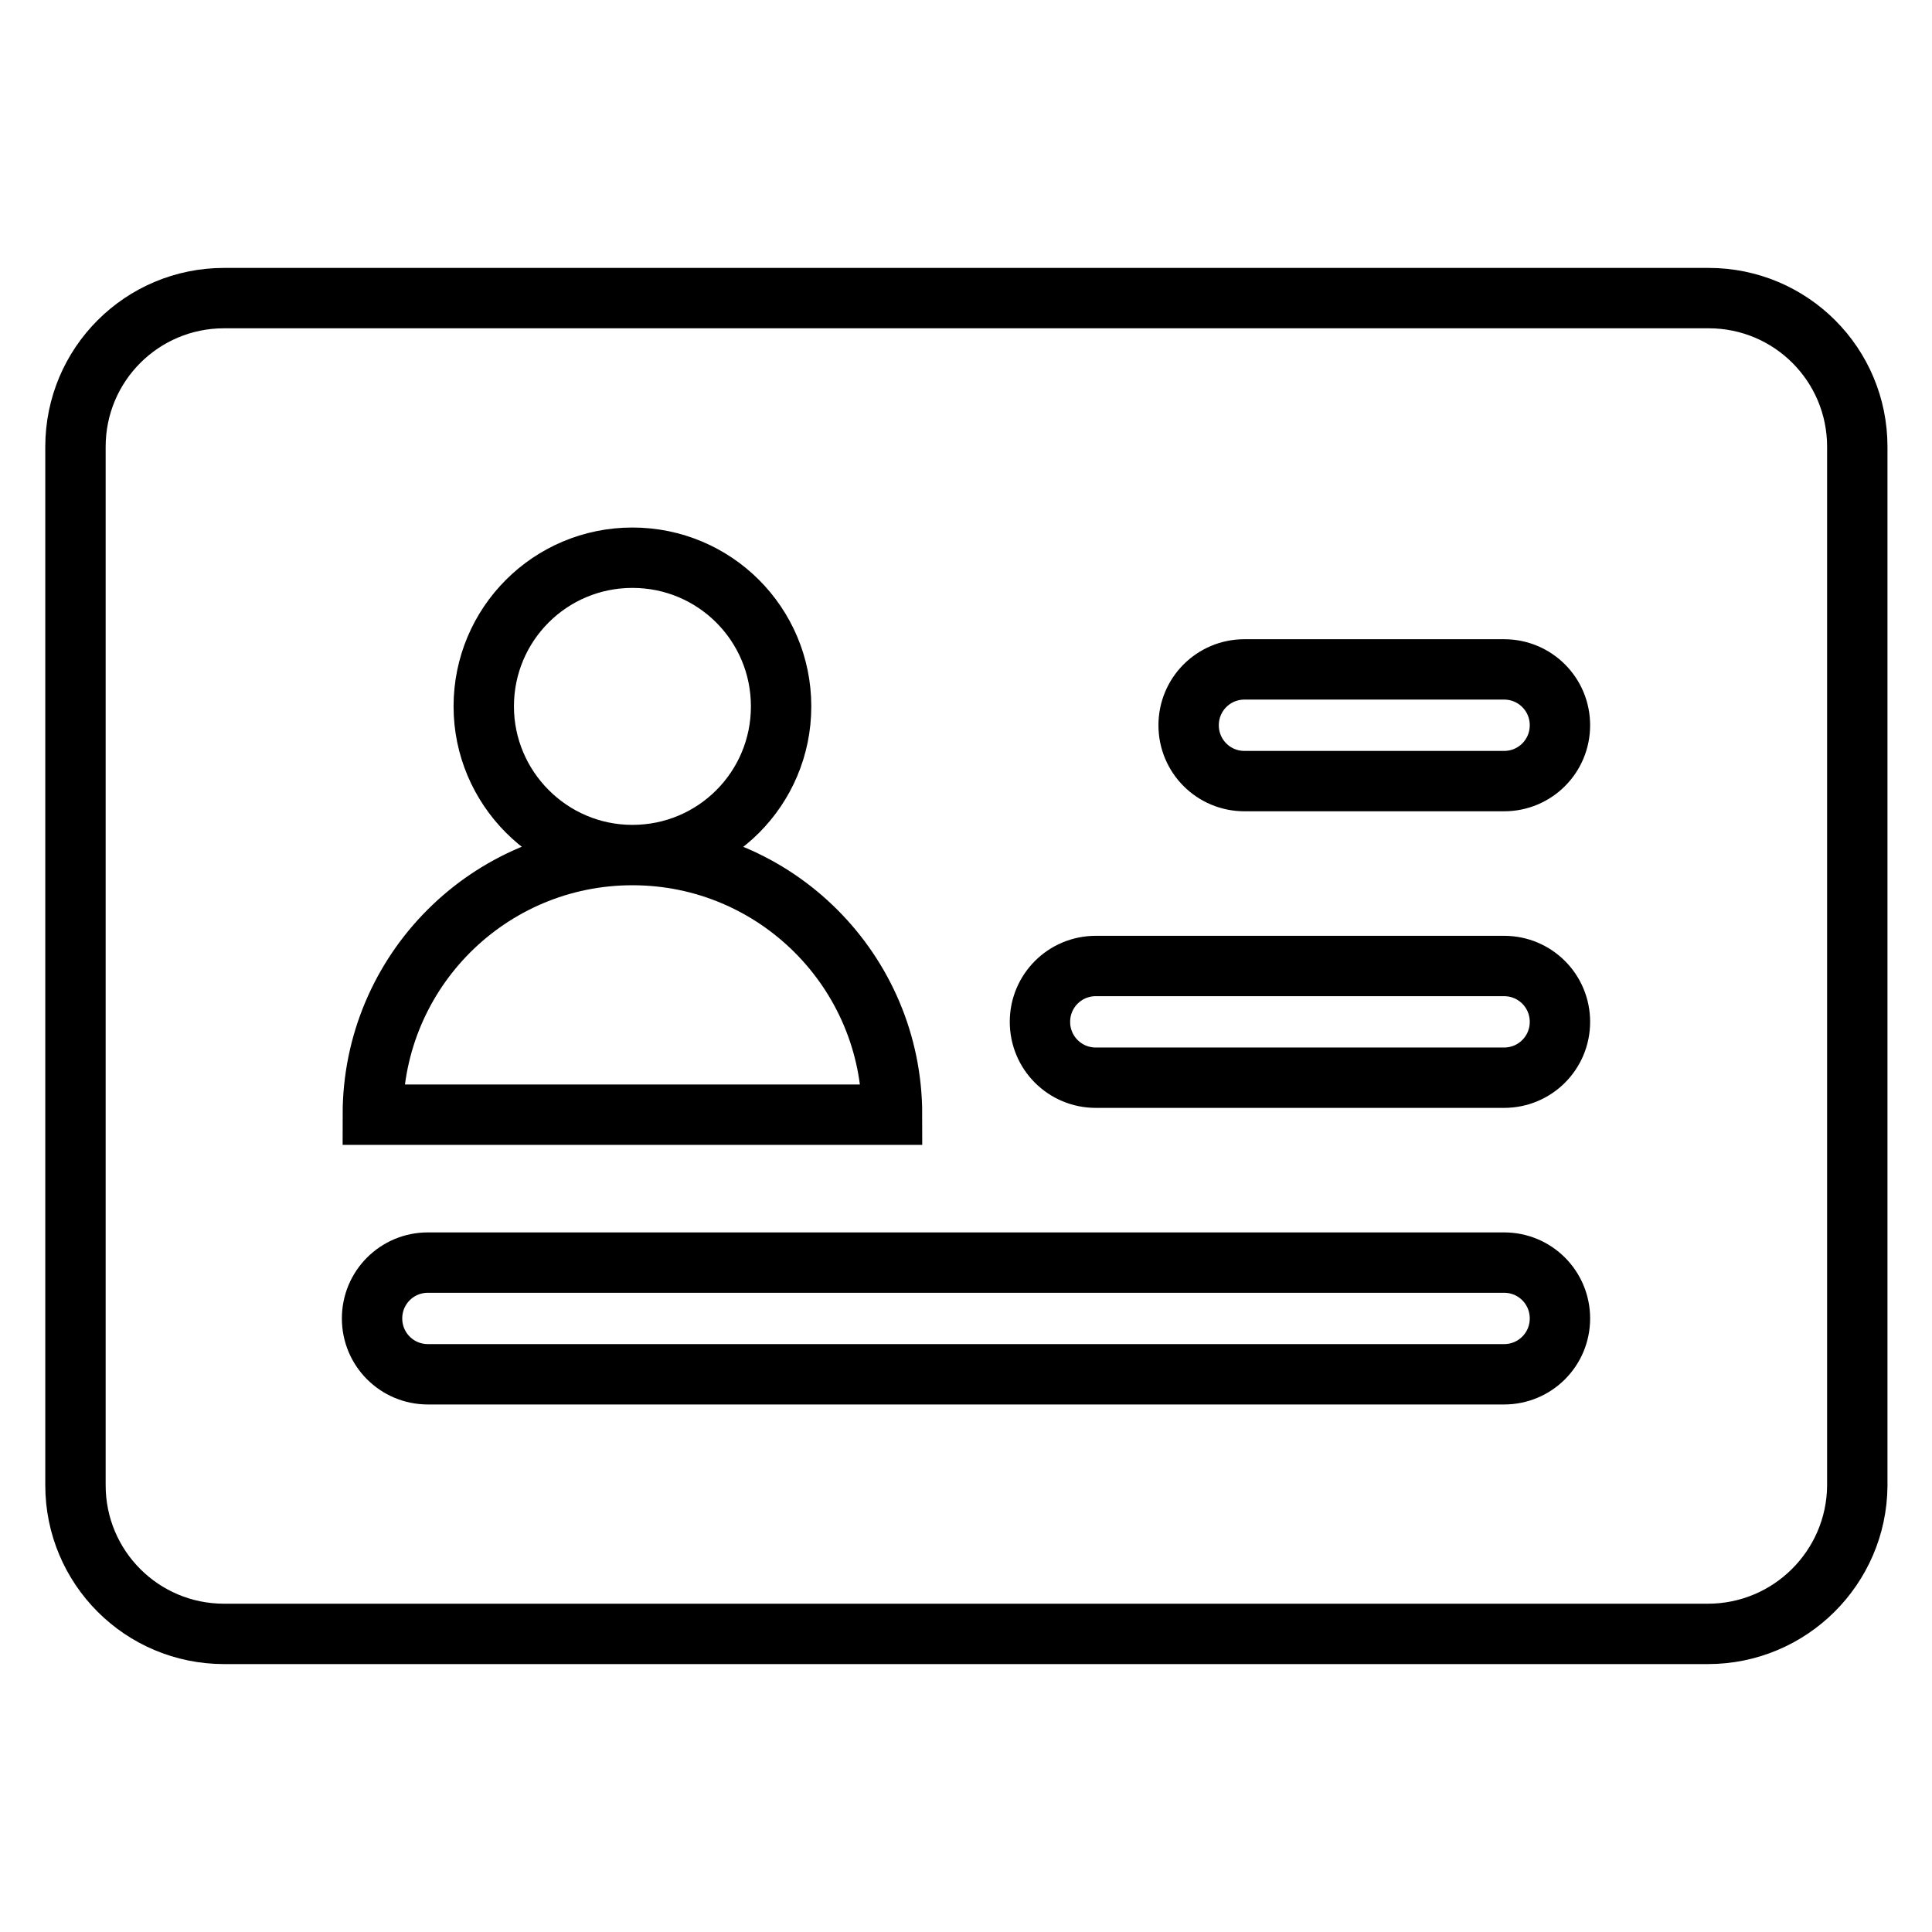
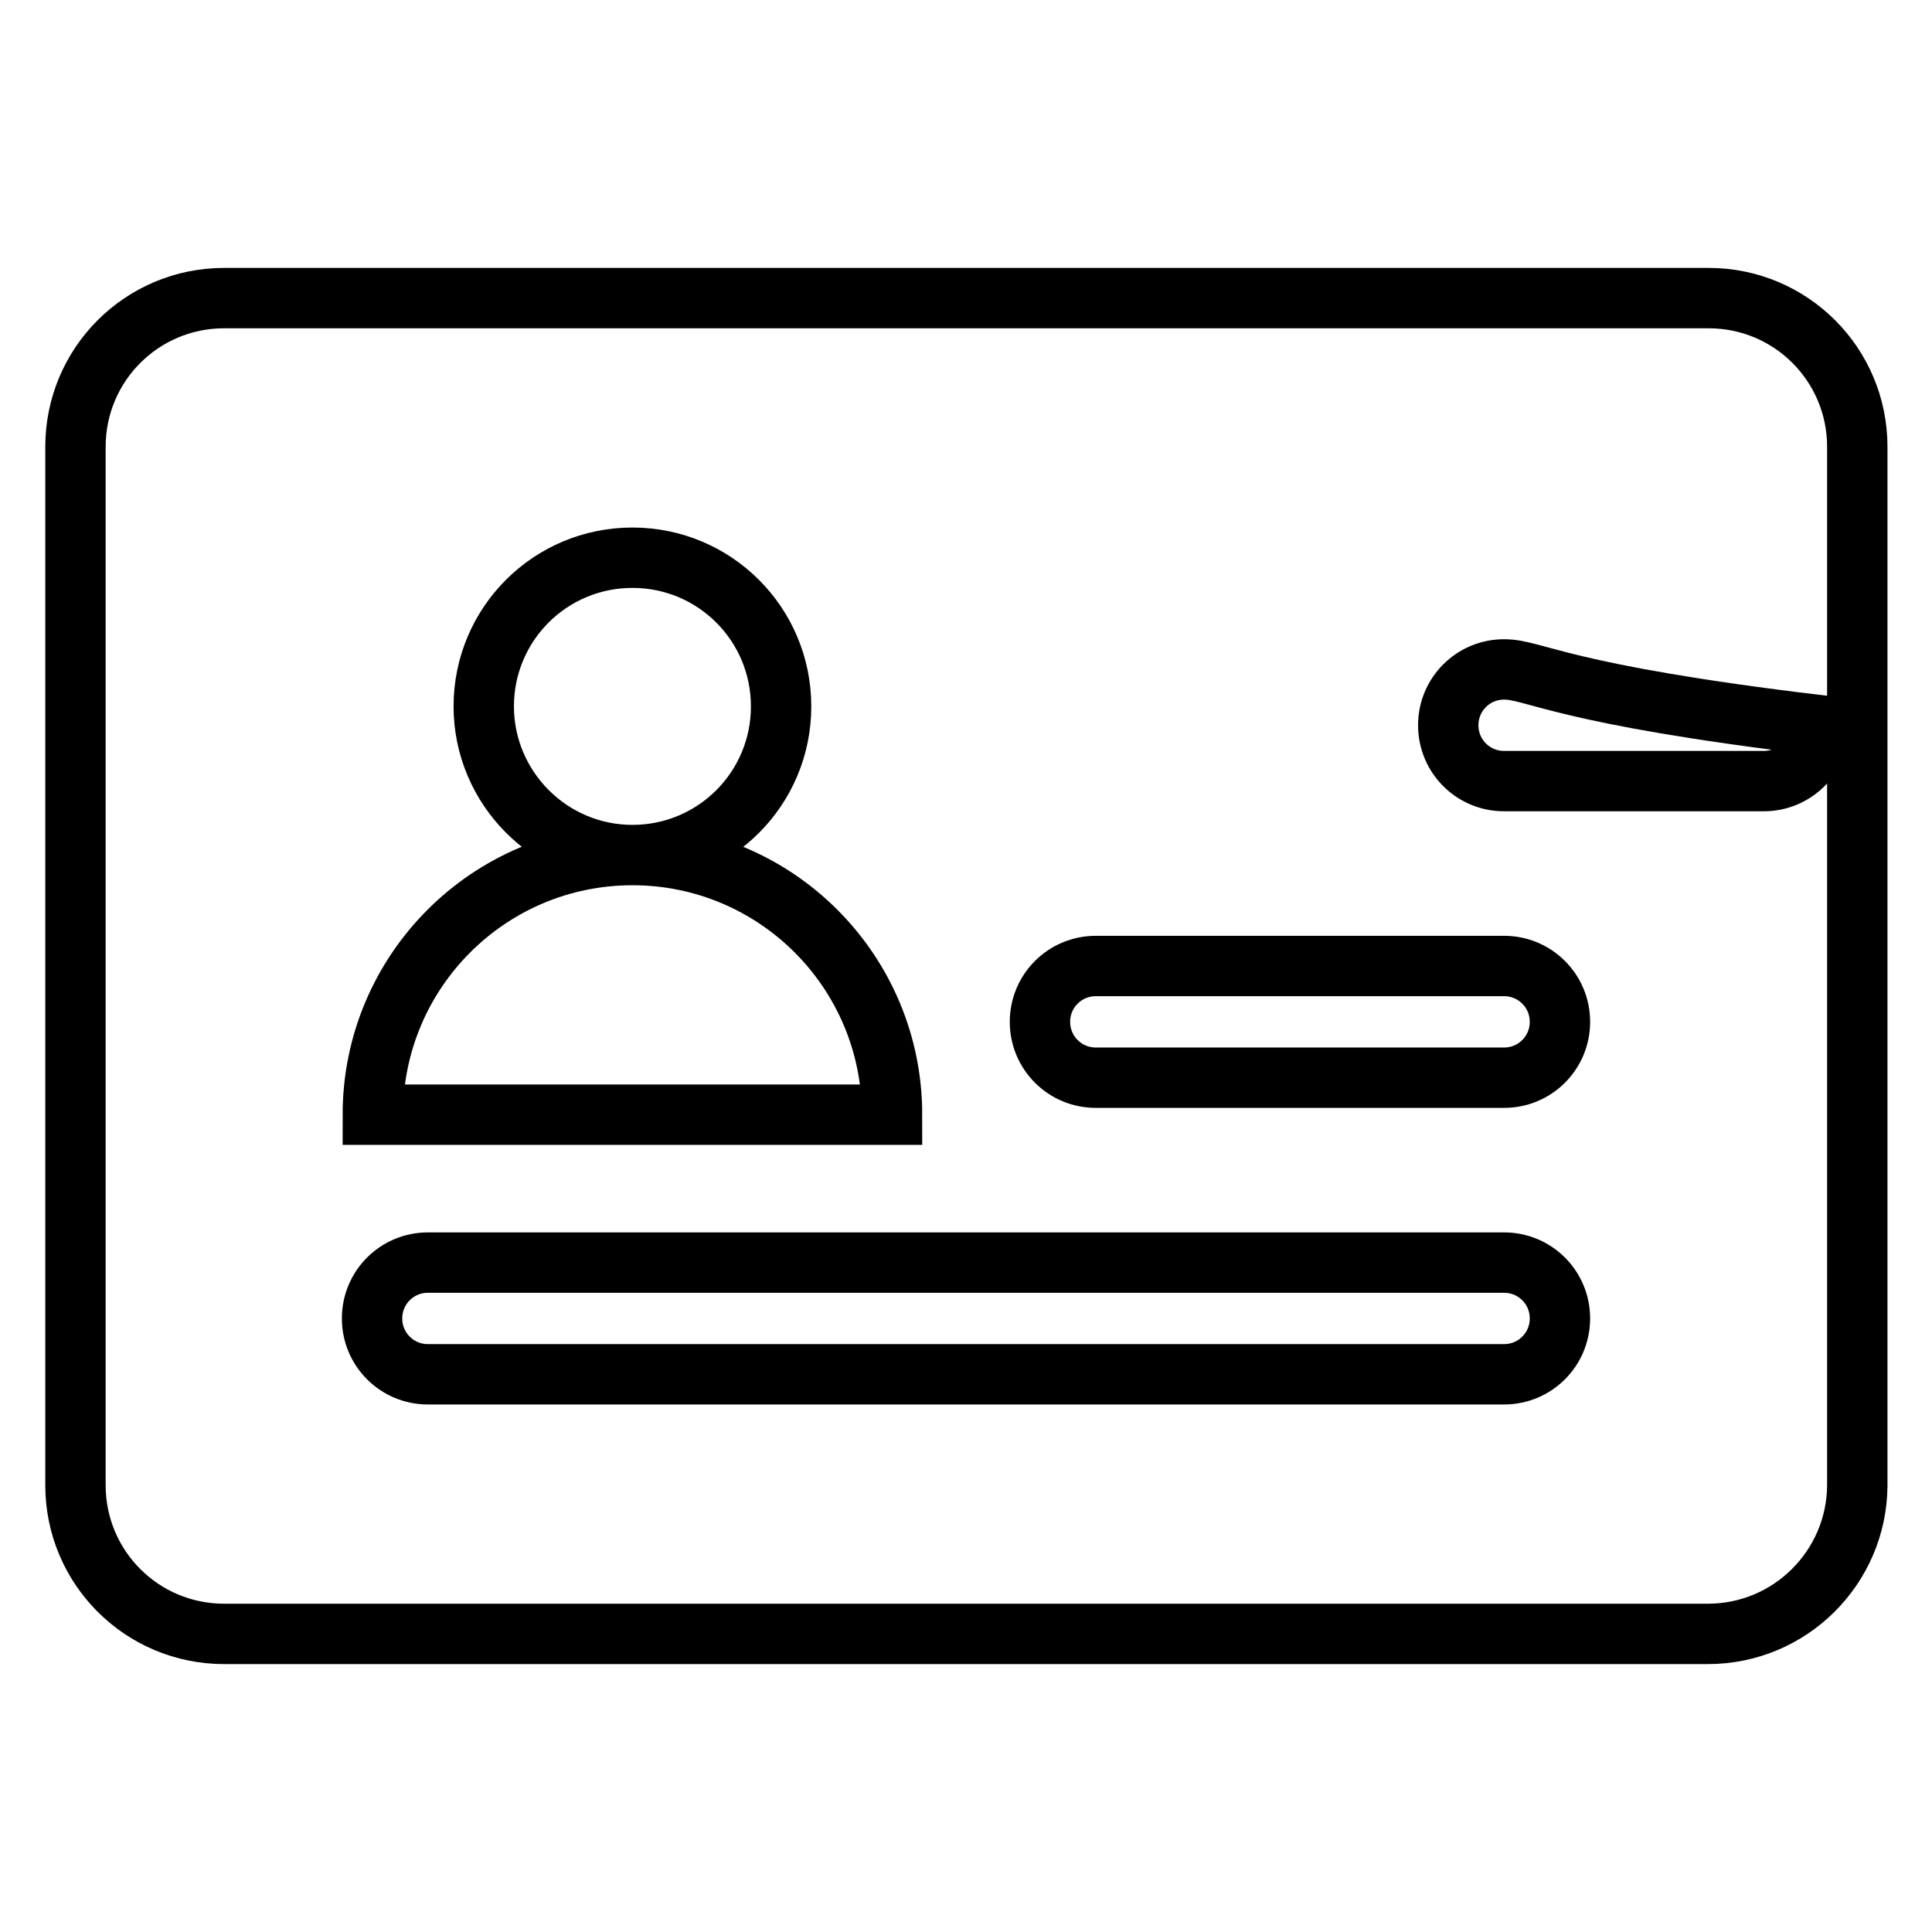
<svg xmlns="http://www.w3.org/2000/svg" version="1.1" x="0px" y="0px" viewBox="0 0 256 256" enable-background="new 0 0 256 256" xml:space="preserve">
  <g>
-     <path stroke-width="8" fill-opacity="0" stroke="#000000" d="M226.3,216.5H29.7c-10.9,0-19.7-8.8-19.7-19.7V59.2c0-10.9,8.8-19.7,19.7-19.7h196.7 c10.9,0,19.7,8.8,19.7,19.7v137.7C246,207.7,237.2,216.5,226.3,216.5L226.3,216.5z M83.8,113.3c10.9,0,19.7-8.8,19.7-19.7 c0-10.9-8.8-19.7-19.7-19.7s-19.7,8.8-19.7,19.7C64.1,104.4,72.9,113.3,83.8,113.3L83.8,113.3c-19,0-34.4,15.4-34.4,34.4h68.8 C118.2,128.7,102.8,113.3,83.8,113.3z M199.3,88.7h-34.4c-4.1,0-7.4,3.3-7.4,7.4c0,4.1,3.3,7.4,7.4,7.4h34.4c4.1,0,7.4-3.3,7.4-7.4 C206.7,92,203.4,88.7,199.3,88.7z M199.3,128h-54.1c-4.1,0-7.4,3.3-7.4,7.4s3.3,7.4,7.4,7.4h54.1c4.1,0,7.4-3.3,7.4-7.4 S203.4,128,199.3,128z M199.3,167.3H56.7c-4.1,0-7.4,3.3-7.4,7.4s3.3,7.4,7.4,7.4h142.6c4.1,0,7.4-3.3,7.4-7.4 S203.4,167.3,199.3,167.3z" />
+     <path stroke-width="8" fill-opacity="0" stroke="#000000" d="M226.3,216.5H29.7c-10.9,0-19.7-8.8-19.7-19.7V59.2c0-10.9,8.8-19.7,19.7-19.7h196.7 c10.9,0,19.7,8.8,19.7,19.7v137.7C246,207.7,237.2,216.5,226.3,216.5L226.3,216.5z M83.8,113.3c10.9,0,19.7-8.8,19.7-19.7 c0-10.9-8.8-19.7-19.7-19.7s-19.7,8.8-19.7,19.7C64.1,104.4,72.9,113.3,83.8,113.3L83.8,113.3c-19,0-34.4,15.4-34.4,34.4h68.8 C118.2,128.7,102.8,113.3,83.8,113.3z M199.3,88.7c-4.1,0-7.4,3.3-7.4,7.4c0,4.1,3.3,7.4,7.4,7.4h34.4c4.1,0,7.4-3.3,7.4-7.4 C206.7,92,203.4,88.7,199.3,88.7z M199.3,128h-54.1c-4.1,0-7.4,3.3-7.4,7.4s3.3,7.4,7.4,7.4h54.1c4.1,0,7.4-3.3,7.4-7.4 S203.4,128,199.3,128z M199.3,167.3H56.7c-4.1,0-7.4,3.3-7.4,7.4s3.3,7.4,7.4,7.4h142.6c4.1,0,7.4-3.3,7.4-7.4 S203.4,167.3,199.3,167.3z" />
  </g>
</svg>